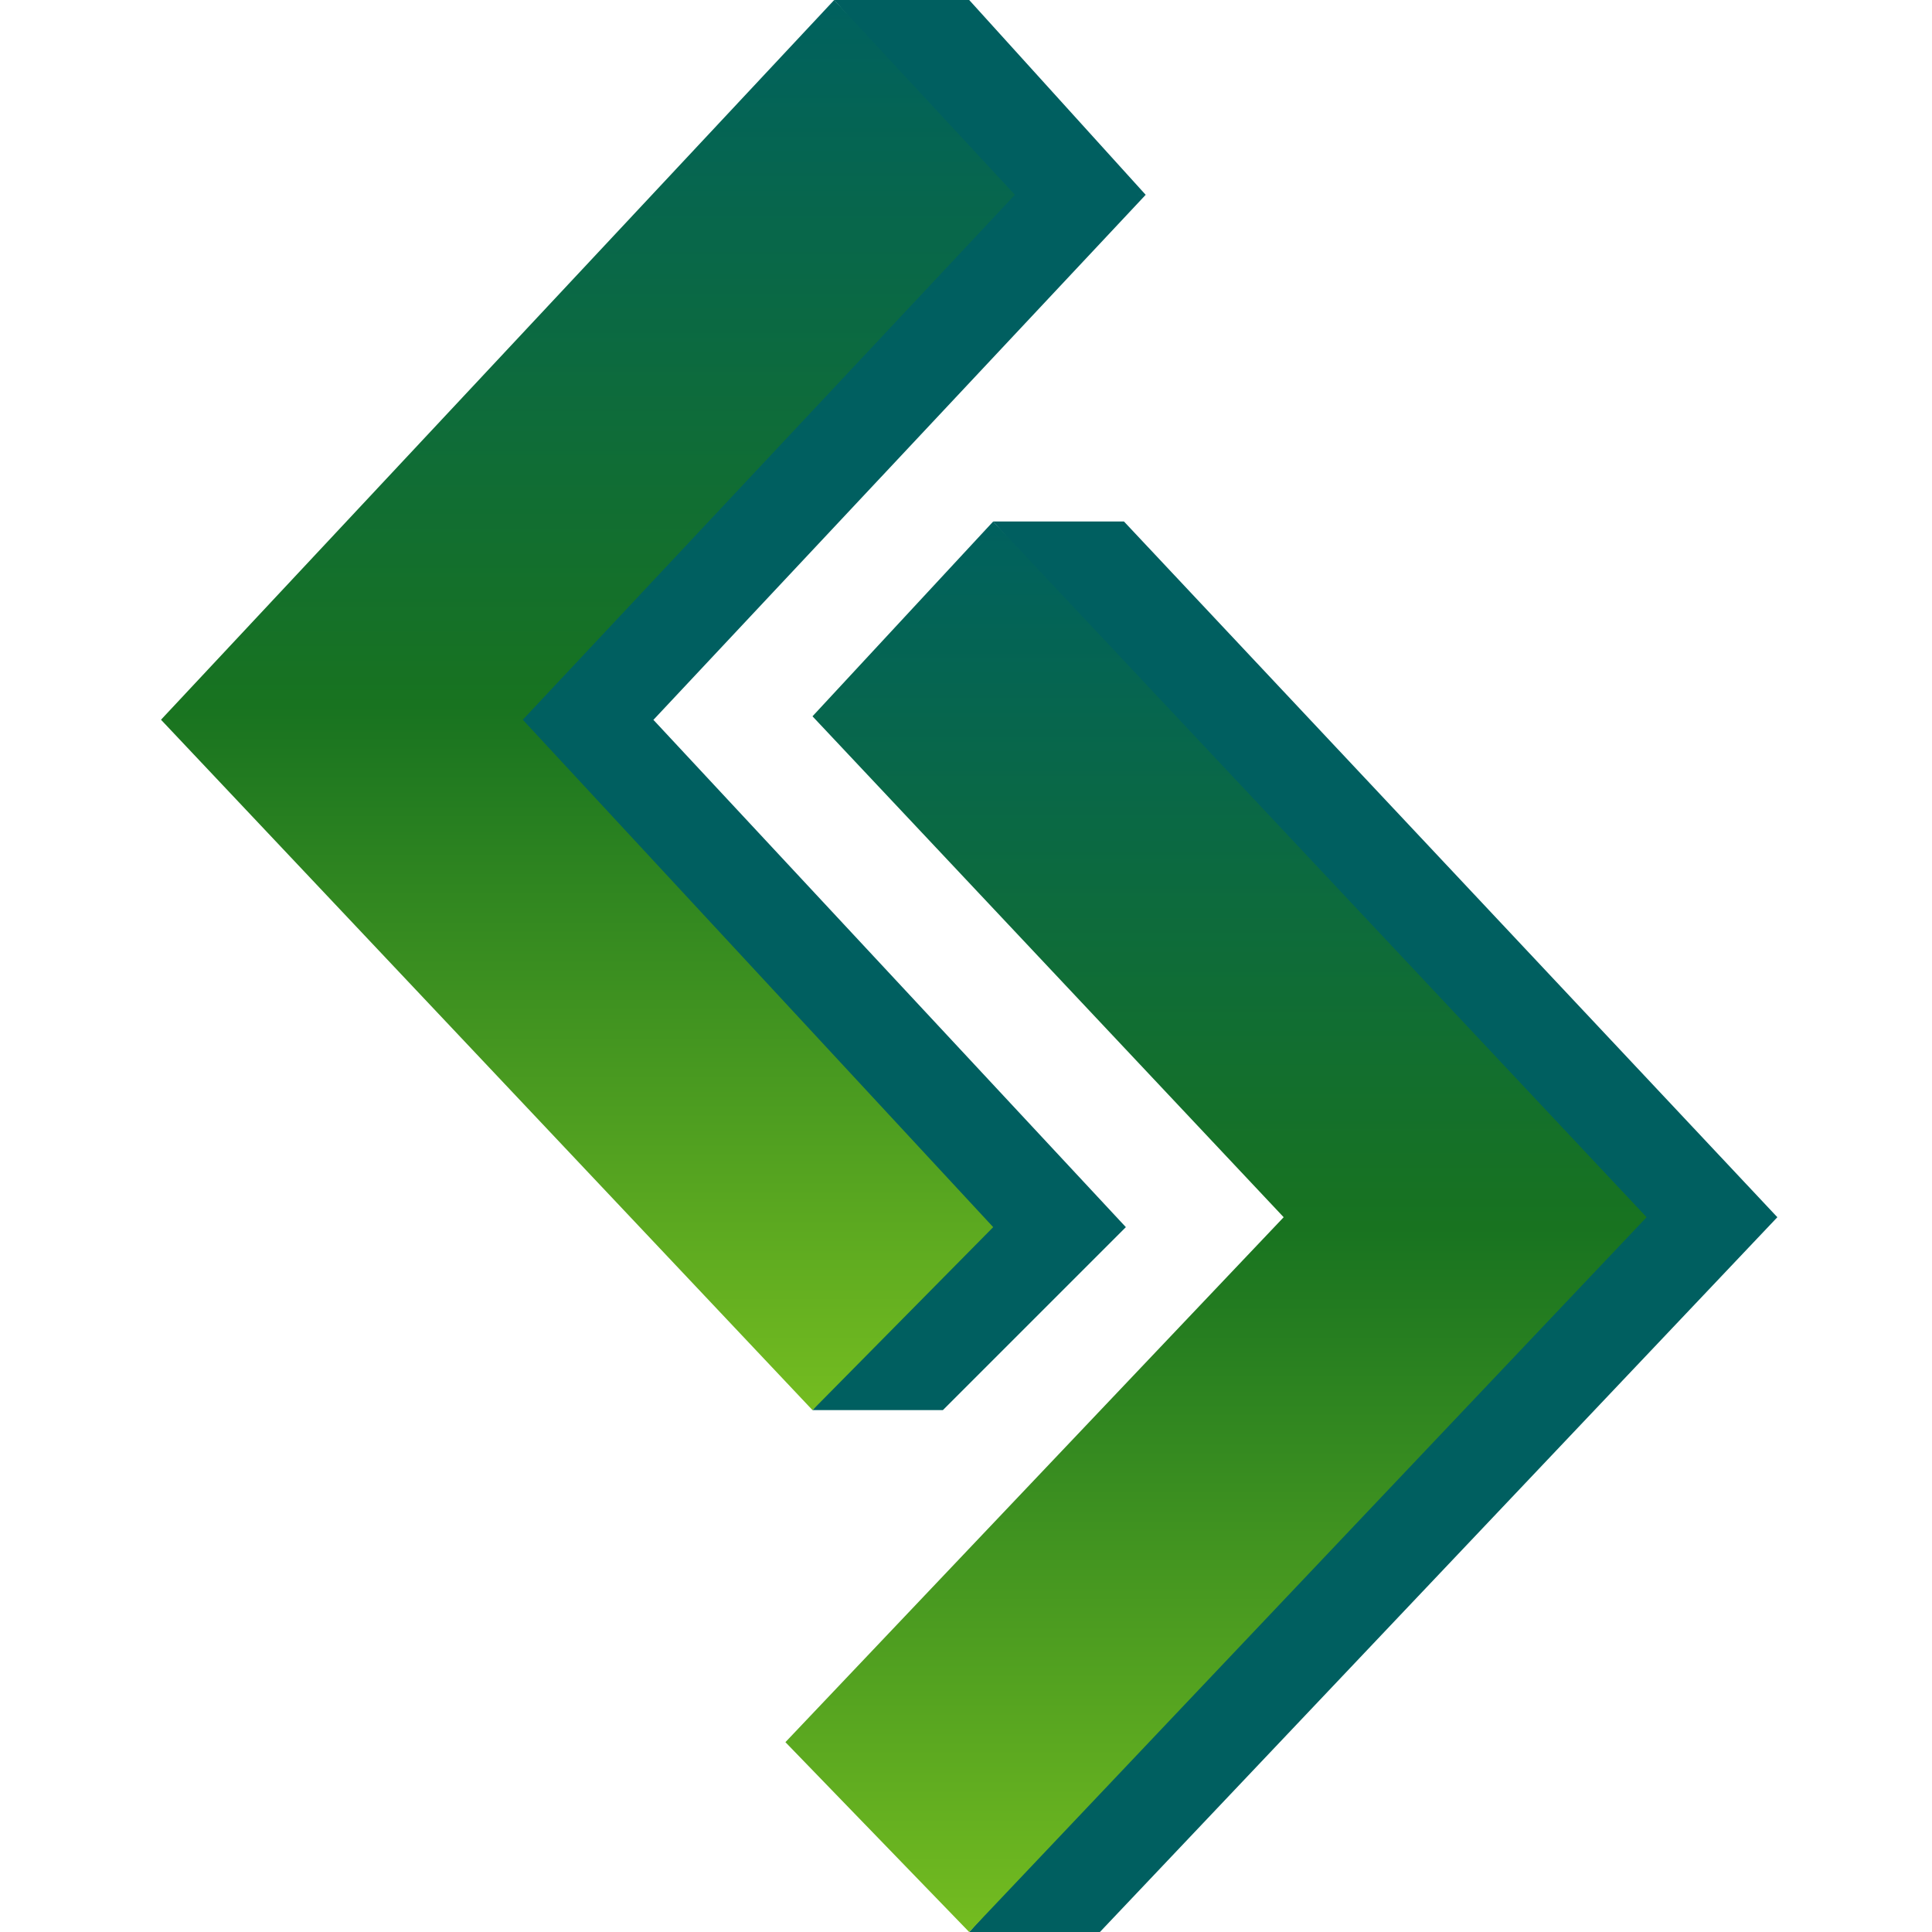
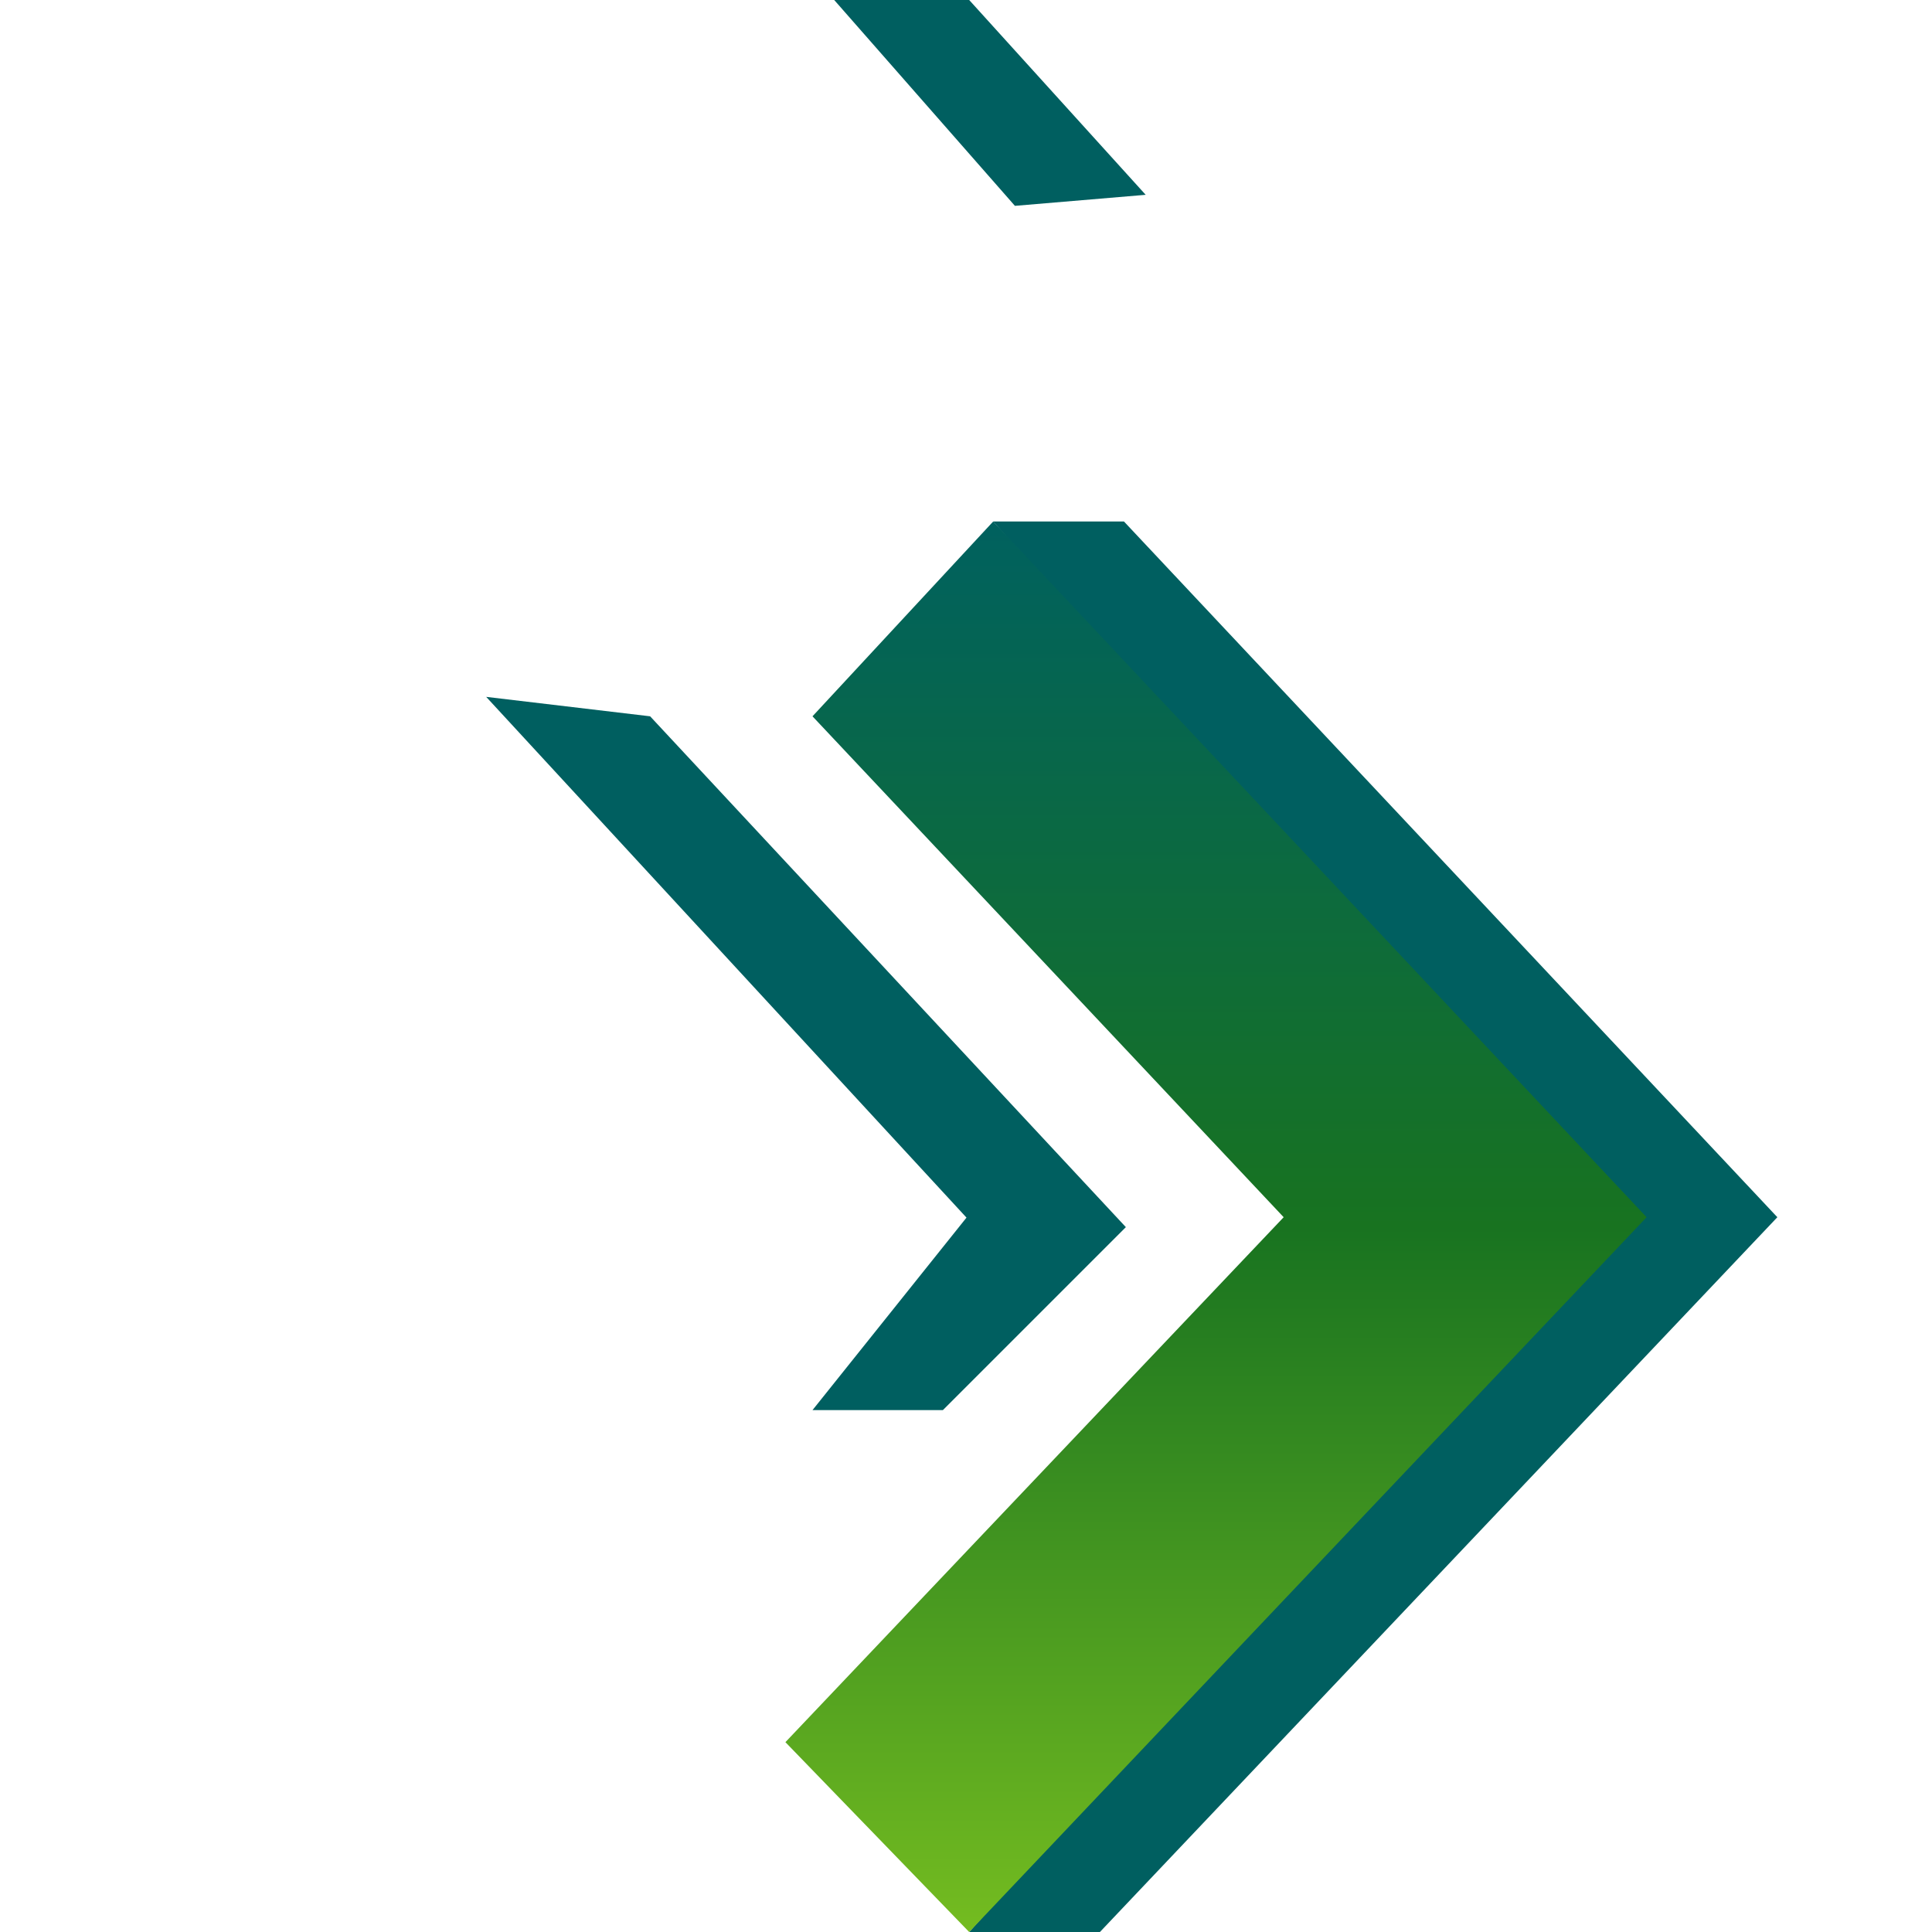
<svg xmlns="http://www.w3.org/2000/svg" width="66" height="66" viewBox="0 0 66 66" fill="none">
  <g clip-path="url(#clip0_312_4461)">
    <path d="M33.109 66H37.575L60.717 41.582L55.456 41.1L33.109 66Z" fill="#005F60" />
    <path d="M33.929 17.815H38.396L60.717 41.582H54.935L33.929 17.815Z" fill="#005F60" />
-     <path d="M15.502 25.89L22.326 24.587L39.138 6.655H34.372L15.502 25.89Z" fill="#005F60" />
    <path d="M33.317 41.921H38.461L22.209 24.47L16.609 23.806L33.317 41.921Z" fill="#005F60" />
    <path d="M27.756 48.172H32.21L38.461 41.921L33.486 41.009L27.756 48.172Z" fill="#005F60" />
    <path d="M28.498 0H33.109L39.138 6.655L34.671 7.032L28.498 0Z" fill="#005F60" />
-     <path d="M28.498 0L5.5 24.587L27.756 48.172L33.929 41.921L17.859 24.587L34.671 6.655L28.498 0Z" fill="url(#paint0_linear_312_4461)" />
    <path d="M27.756 24.47L33.929 17.815L56.25 41.582L33.108 66L26.831 59.515L43.852 41.582L27.756 24.47Z" fill="url(#paint1_linear_312_4461)" />
  </g>
  <defs>
    <linearGradient id="paint0_linear_312_4461" x1="20.086" y1="0" x2="20.086" y2="48.172" gradientUnits="userSpaceOnUse">
      <stop stop-color="#00615F" />
      <stop offset="0.5" stop-color="#187320" />
      <stop offset="1" stop-color="#74BC20" />
    </linearGradient>
    <linearGradient id="paint1_linear_312_4461" x1="41.541" y1="17.815" x2="41.541" y2="66" gradientUnits="userSpaceOnUse">
      <stop stop-color="#00615F" />
      <stop offset="0.5" stop-color="#187320" />
      <stop offset="1" stop-color="#74BC20" />
    </linearGradient>
    <clipPath id="clip0_312_4461">
      <rect width="66" height="66" fill="white" />
    </clipPath>
  </defs>
</svg>